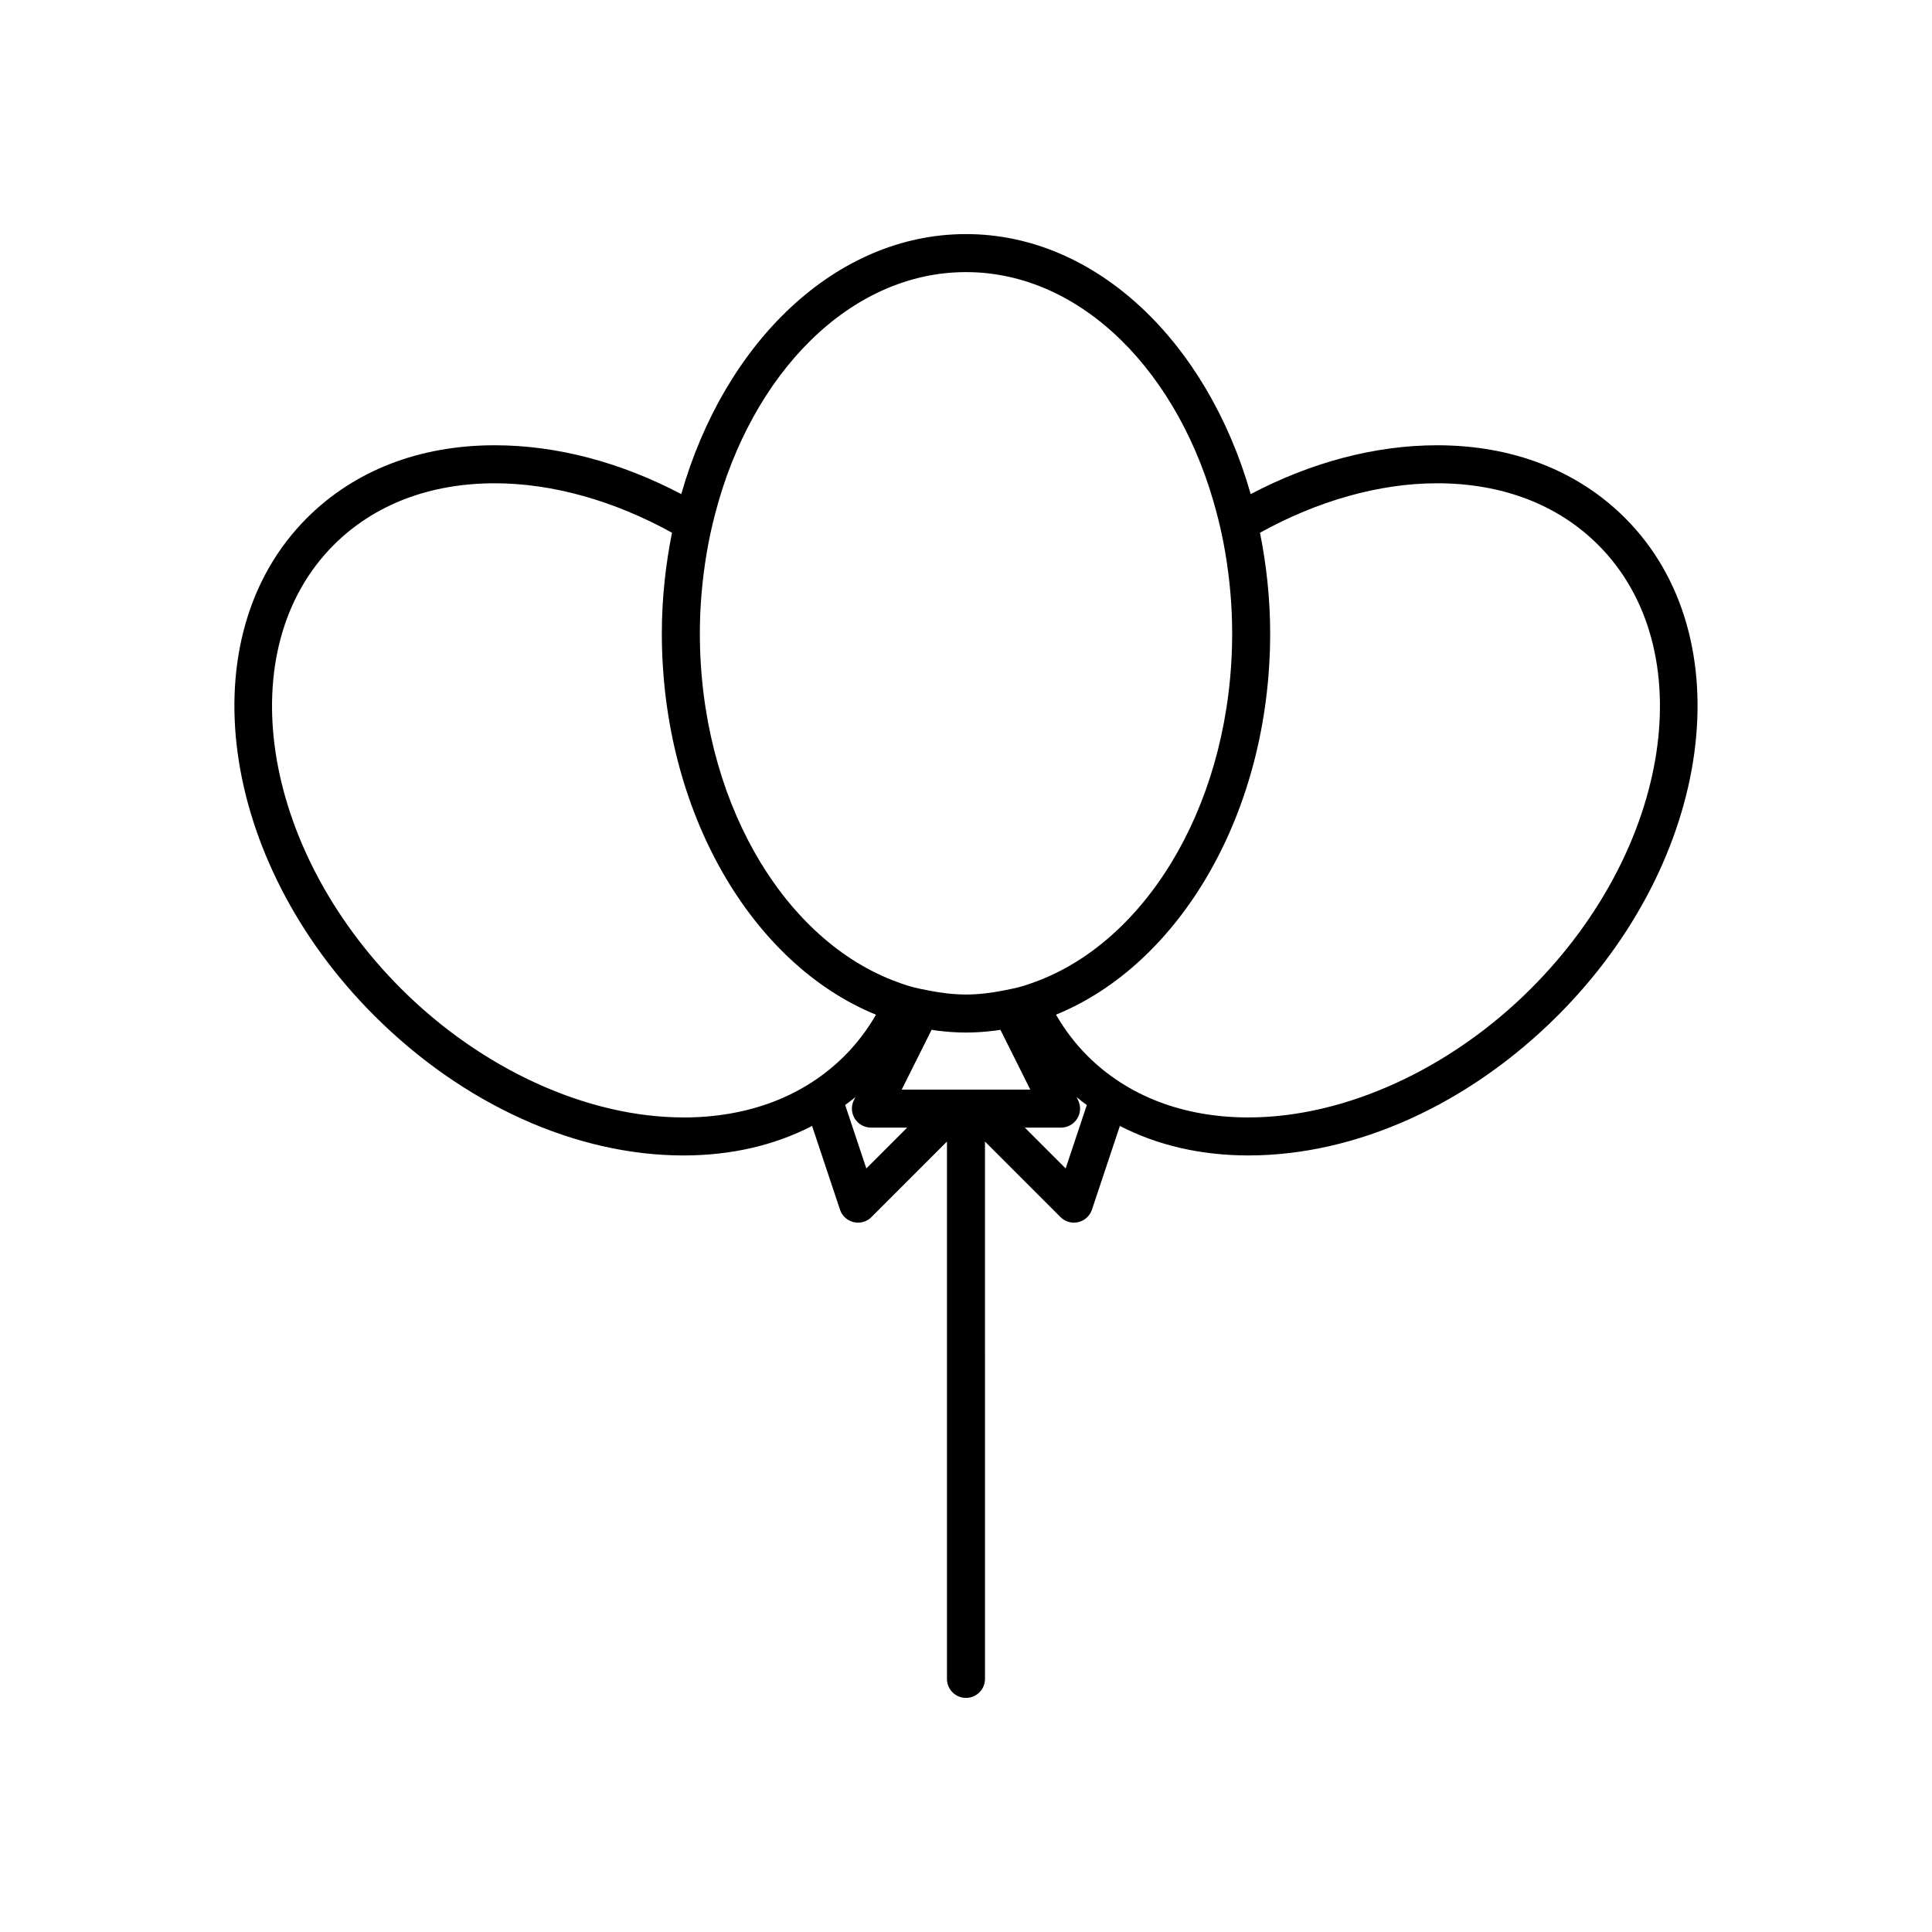
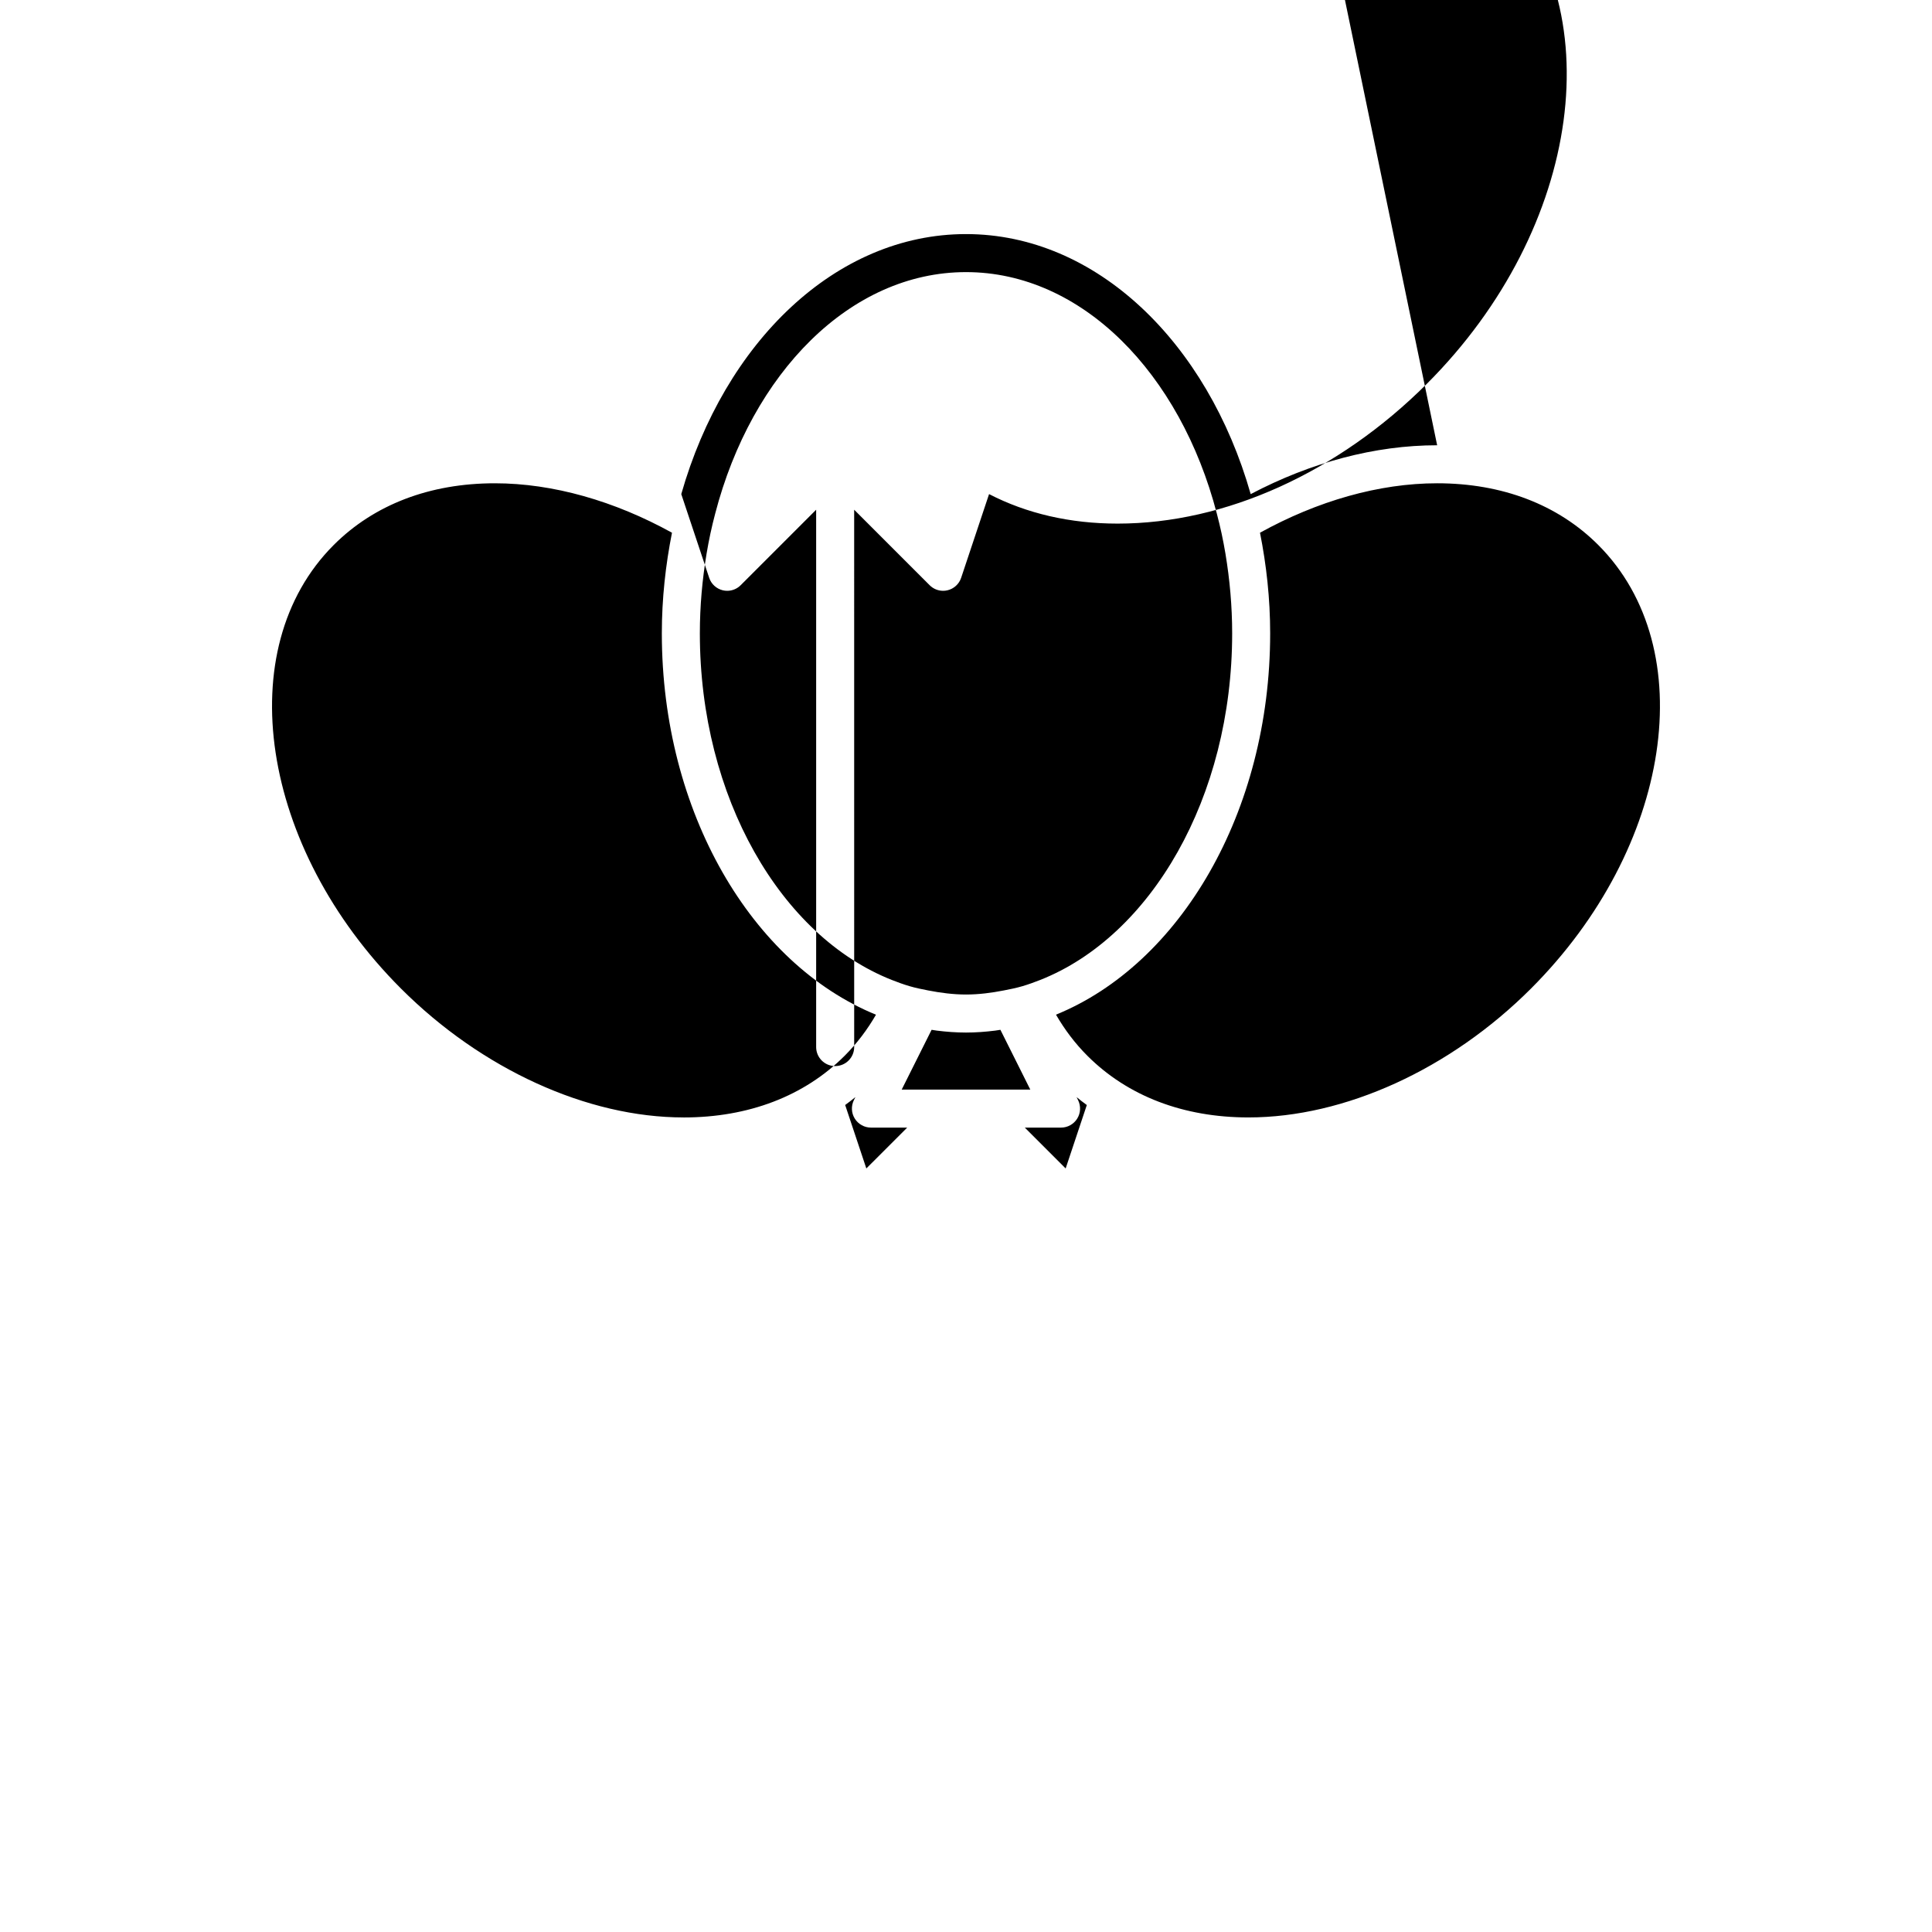
<svg xmlns="http://www.w3.org/2000/svg" fill="#000000" width="800px" height="800px" version="1.1" viewBox="144 144 512 512">
-   <path d="m524.86 262c-16.516 0-33.477 4.559-49.414 12.945-11.441-40.176-40.898-68.91-75.449-68.91s-64.008 28.734-75.453 68.91c-15.938-8.391-32.898-12.945-49.414-12.945-19.965 0-37.184 6.672-49.809 19.293-31.43 31.43-23.434 90.559 17.816 131.81 23.582 23.582 53.473 37.105 82 37.105 12.609 0 24.117-2.676 34.074-7.82l7.398 22.184c0.551 1.656 1.918 2.906 3.621 3.309 0.383 0.09 0.77 0.133 1.152 0.133 1.32 0 2.609-0.52 3.562-1.477l20.012-20.012v142.4c0 2.781 2.254 5.039 5.039 5.039s5.039-2.254 5.039-5.039l-0.004-142.4 20.008 20.012c0.957 0.957 2.246 1.477 3.566 1.477 0.383 0 0.773-0.043 1.156-0.137 1.703-0.402 3.07-1.652 3.621-3.309l7.398-22.184c9.957 5.144 21.465 7.82 34.074 7.82 28.531 0 58.422-13.523 82-37.105 41.25-41.25 49.246-100.38 17.816-131.81-12.625-12.617-29.848-19.289-49.812-19.289zm-193.62 28.781c0.301-1.809 0.645-3.594 1.02-5.363 0.379-1.793 0.816-3.547 1.27-5.297 9.672-37.215 35.777-64.008 66.473-64.008s56.801 26.793 66.473 64.012c0.453 1.75 0.891 3.504 1.27 5.297 0.375 1.77 0.719 3.555 1.02 5.363 1.125 6.781 1.77 13.809 1.77 21.051 0 43.516-21.527 80.277-50.875 91.863-1.559 0.617-3.133 1.184-4.734 1.656-1.605 0.473-3.246 0.801-4.891 1.121-3.285 0.641-6.617 1.082-10.031 1.082s-6.75-0.445-10.035-1.082c-1.645-0.32-3.285-0.648-4.891-1.121-1.602-0.469-3.176-1.039-4.734-1.656-29.348-11.586-50.875-48.348-50.875-91.863 0-7.242 0.648-14.27 1.773-21.055zm-6.098 149.35c-25.5 0-53.492-12.766-74.879-34.152-37.324-37.324-45.312-90.062-17.816-117.56 10.691-10.691 25.453-16.344 42.688-16.344 15.41 0 31.727 4.691 46.949 13.102-1.695 8.535-2.691 17.438-2.691 26.66 0 47.441 23.914 87.684 56.754 101.07-2.281 3.938-5.027 7.606-8.316 10.891-10.691 10.688-25.453 16.34-42.688 16.34zm48.445 13.52-5.609-16.816c0.918-0.684 1.836-1.359 2.715-2.094l-0.395 0.789c-0.781 1.562-0.699 3.418 0.223 4.902 0.922 1.488 2.543 2.394 4.289 2.394h9.605zm31.926-20.902h-22.551l3.473-6.945 2.277-4.551 2.172-4.344c0.457 0.066 0.906 0.152 1.363 0.211 2.555 0.32 5.137 0.516 7.754 0.516s5.199-0.195 7.754-0.516c0.457-0.059 0.91-0.141 1.363-0.211l2.172 4.344 2.277 4.551 3.469 6.945zm20.898 20.902-10.824-10.824h9.602c1.746 0 3.367-0.906 4.285-2.387 0.922-1.484 1.004-3.34 0.223-4.902l-0.395-0.789c0.879 0.734 1.801 1.41 2.715 2.094zm123.32-47.672c-21.387 21.387-49.379 34.152-74.879 34.152-17.234 0-31.996-5.652-42.688-16.344-3.285-3.285-6.031-6.953-8.316-10.891 32.84-13.379 56.758-53.621 56.758-101.06 0-9.223-0.996-18.125-2.695-26.66 15.223-8.41 31.539-13.102 46.949-13.102 17.234 0 31.996 5.652 42.688 16.344 27.496 27.5 19.508 80.238-17.816 117.56z" />
+   <path d="m524.86 262c-16.516 0-33.477 4.559-49.414 12.945-11.441-40.176-40.898-68.91-75.449-68.91s-64.008 28.734-75.453 68.91l7.398 22.184c0.551 1.656 1.918 2.906 3.621 3.309 0.383 0.09 0.77 0.133 1.152 0.133 1.32 0 2.609-0.52 3.562-1.477l20.012-20.012v142.4c0 2.781 2.254 5.039 5.039 5.039s5.039-2.254 5.039-5.039l-0.004-142.4 20.008 20.012c0.957 0.957 2.246 1.477 3.566 1.477 0.383 0 0.773-0.043 1.156-0.137 1.703-0.402 3.07-1.652 3.621-3.309l7.398-22.184c9.957 5.144 21.465 7.82 34.074 7.82 28.531 0 58.422-13.523 82-37.105 41.25-41.25 49.246-100.38 17.816-131.81-12.625-12.617-29.848-19.289-49.812-19.289zm-193.62 28.781c0.301-1.809 0.645-3.594 1.02-5.363 0.379-1.793 0.816-3.547 1.27-5.297 9.672-37.215 35.777-64.008 66.473-64.008s56.801 26.793 66.473 64.012c0.453 1.75 0.891 3.504 1.27 5.297 0.375 1.77 0.719 3.555 1.02 5.363 1.125 6.781 1.77 13.809 1.77 21.051 0 43.516-21.527 80.277-50.875 91.863-1.559 0.617-3.133 1.184-4.734 1.656-1.605 0.473-3.246 0.801-4.891 1.121-3.285 0.641-6.617 1.082-10.031 1.082s-6.75-0.445-10.035-1.082c-1.645-0.32-3.285-0.648-4.891-1.121-1.602-0.469-3.176-1.039-4.734-1.656-29.348-11.586-50.875-48.348-50.875-91.863 0-7.242 0.648-14.27 1.773-21.055zm-6.098 149.35c-25.5 0-53.492-12.766-74.879-34.152-37.324-37.324-45.312-90.062-17.816-117.56 10.691-10.691 25.453-16.344 42.688-16.344 15.41 0 31.727 4.691 46.949 13.102-1.695 8.535-2.691 17.438-2.691 26.66 0 47.441 23.914 87.684 56.754 101.07-2.281 3.938-5.027 7.606-8.316 10.891-10.691 10.688-25.453 16.34-42.688 16.34zm48.445 13.52-5.609-16.816c0.918-0.684 1.836-1.359 2.715-2.094l-0.395 0.789c-0.781 1.562-0.699 3.418 0.223 4.902 0.922 1.488 2.543 2.394 4.289 2.394h9.605zm31.926-20.902h-22.551l3.473-6.945 2.277-4.551 2.172-4.344c0.457 0.066 0.906 0.152 1.363 0.211 2.555 0.32 5.137 0.516 7.754 0.516s5.199-0.195 7.754-0.516c0.457-0.059 0.91-0.141 1.363-0.211l2.172 4.344 2.277 4.551 3.469 6.945zm20.898 20.902-10.824-10.824h9.602c1.746 0 3.367-0.906 4.285-2.387 0.922-1.484 1.004-3.34 0.223-4.902l-0.395-0.789c0.879 0.734 1.801 1.41 2.715 2.094zm123.32-47.672c-21.387 21.387-49.379 34.152-74.879 34.152-17.234 0-31.996-5.652-42.688-16.344-3.285-3.285-6.031-6.953-8.316-10.891 32.84-13.379 56.758-53.621 56.758-101.06 0-9.223-0.996-18.125-2.695-26.66 15.223-8.41 31.539-13.102 46.949-13.102 17.234 0 31.996 5.652 42.688 16.344 27.496 27.5 19.508 80.238-17.816 117.56z" />
</svg>